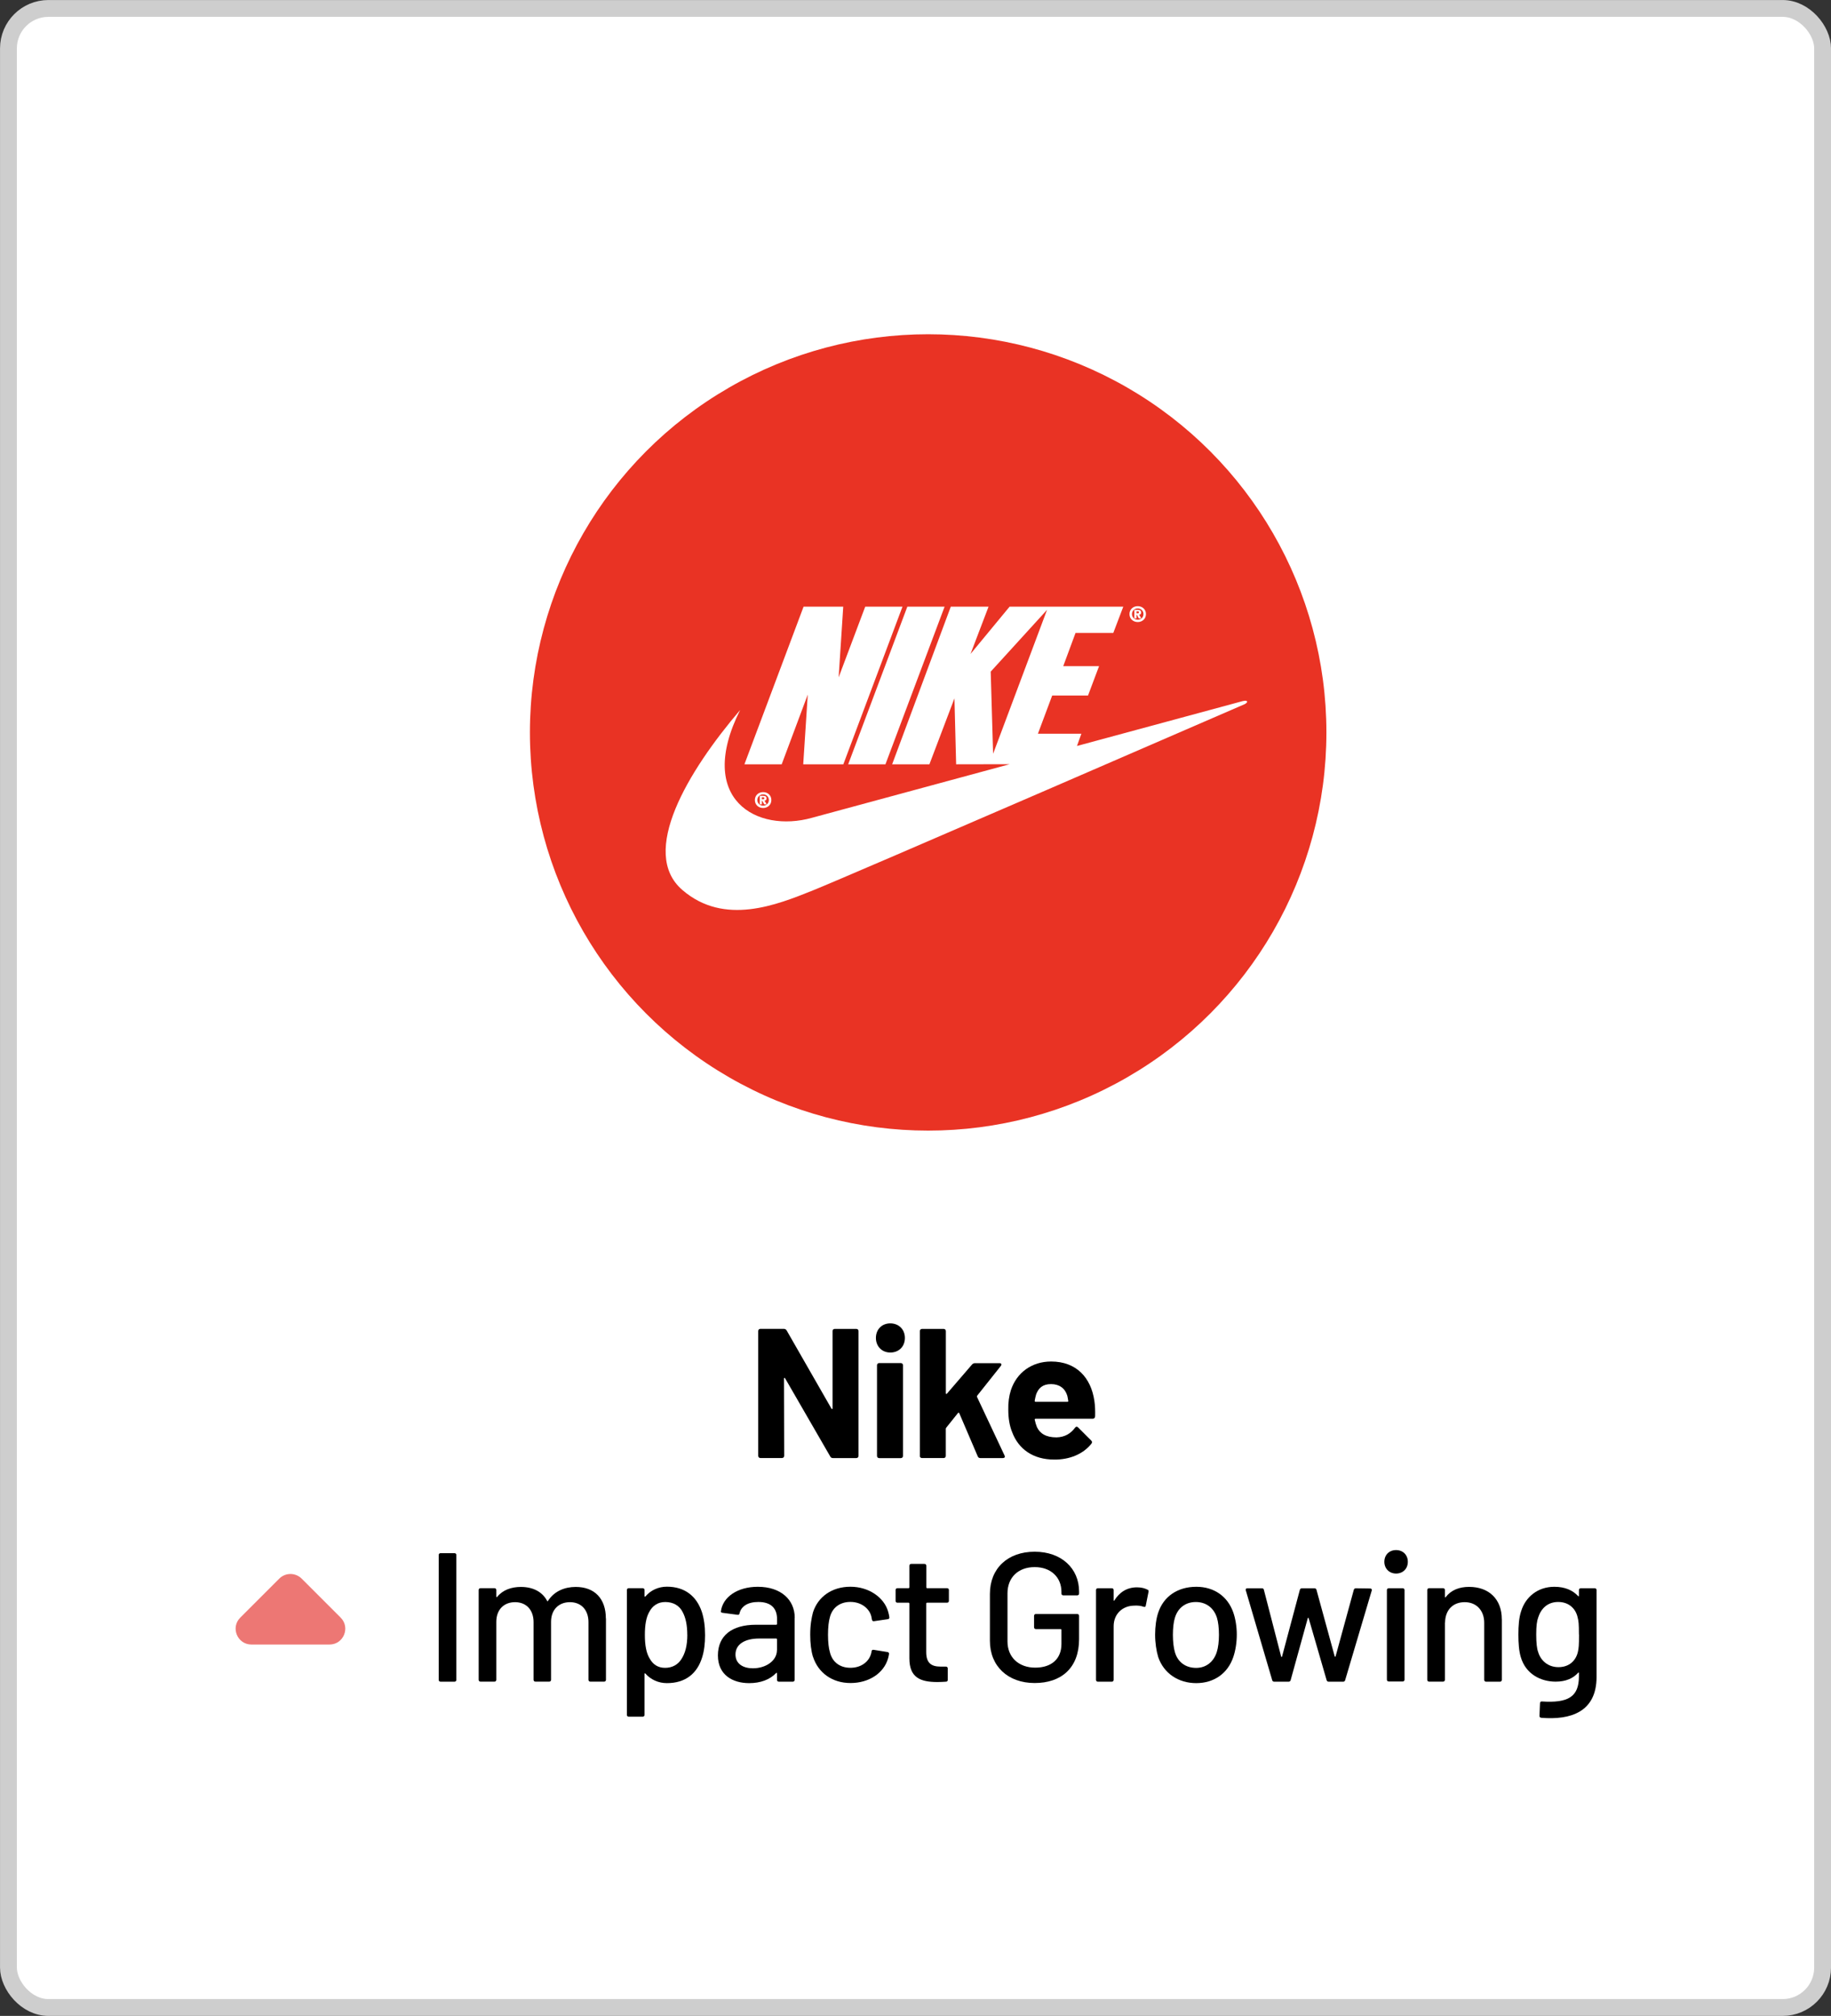
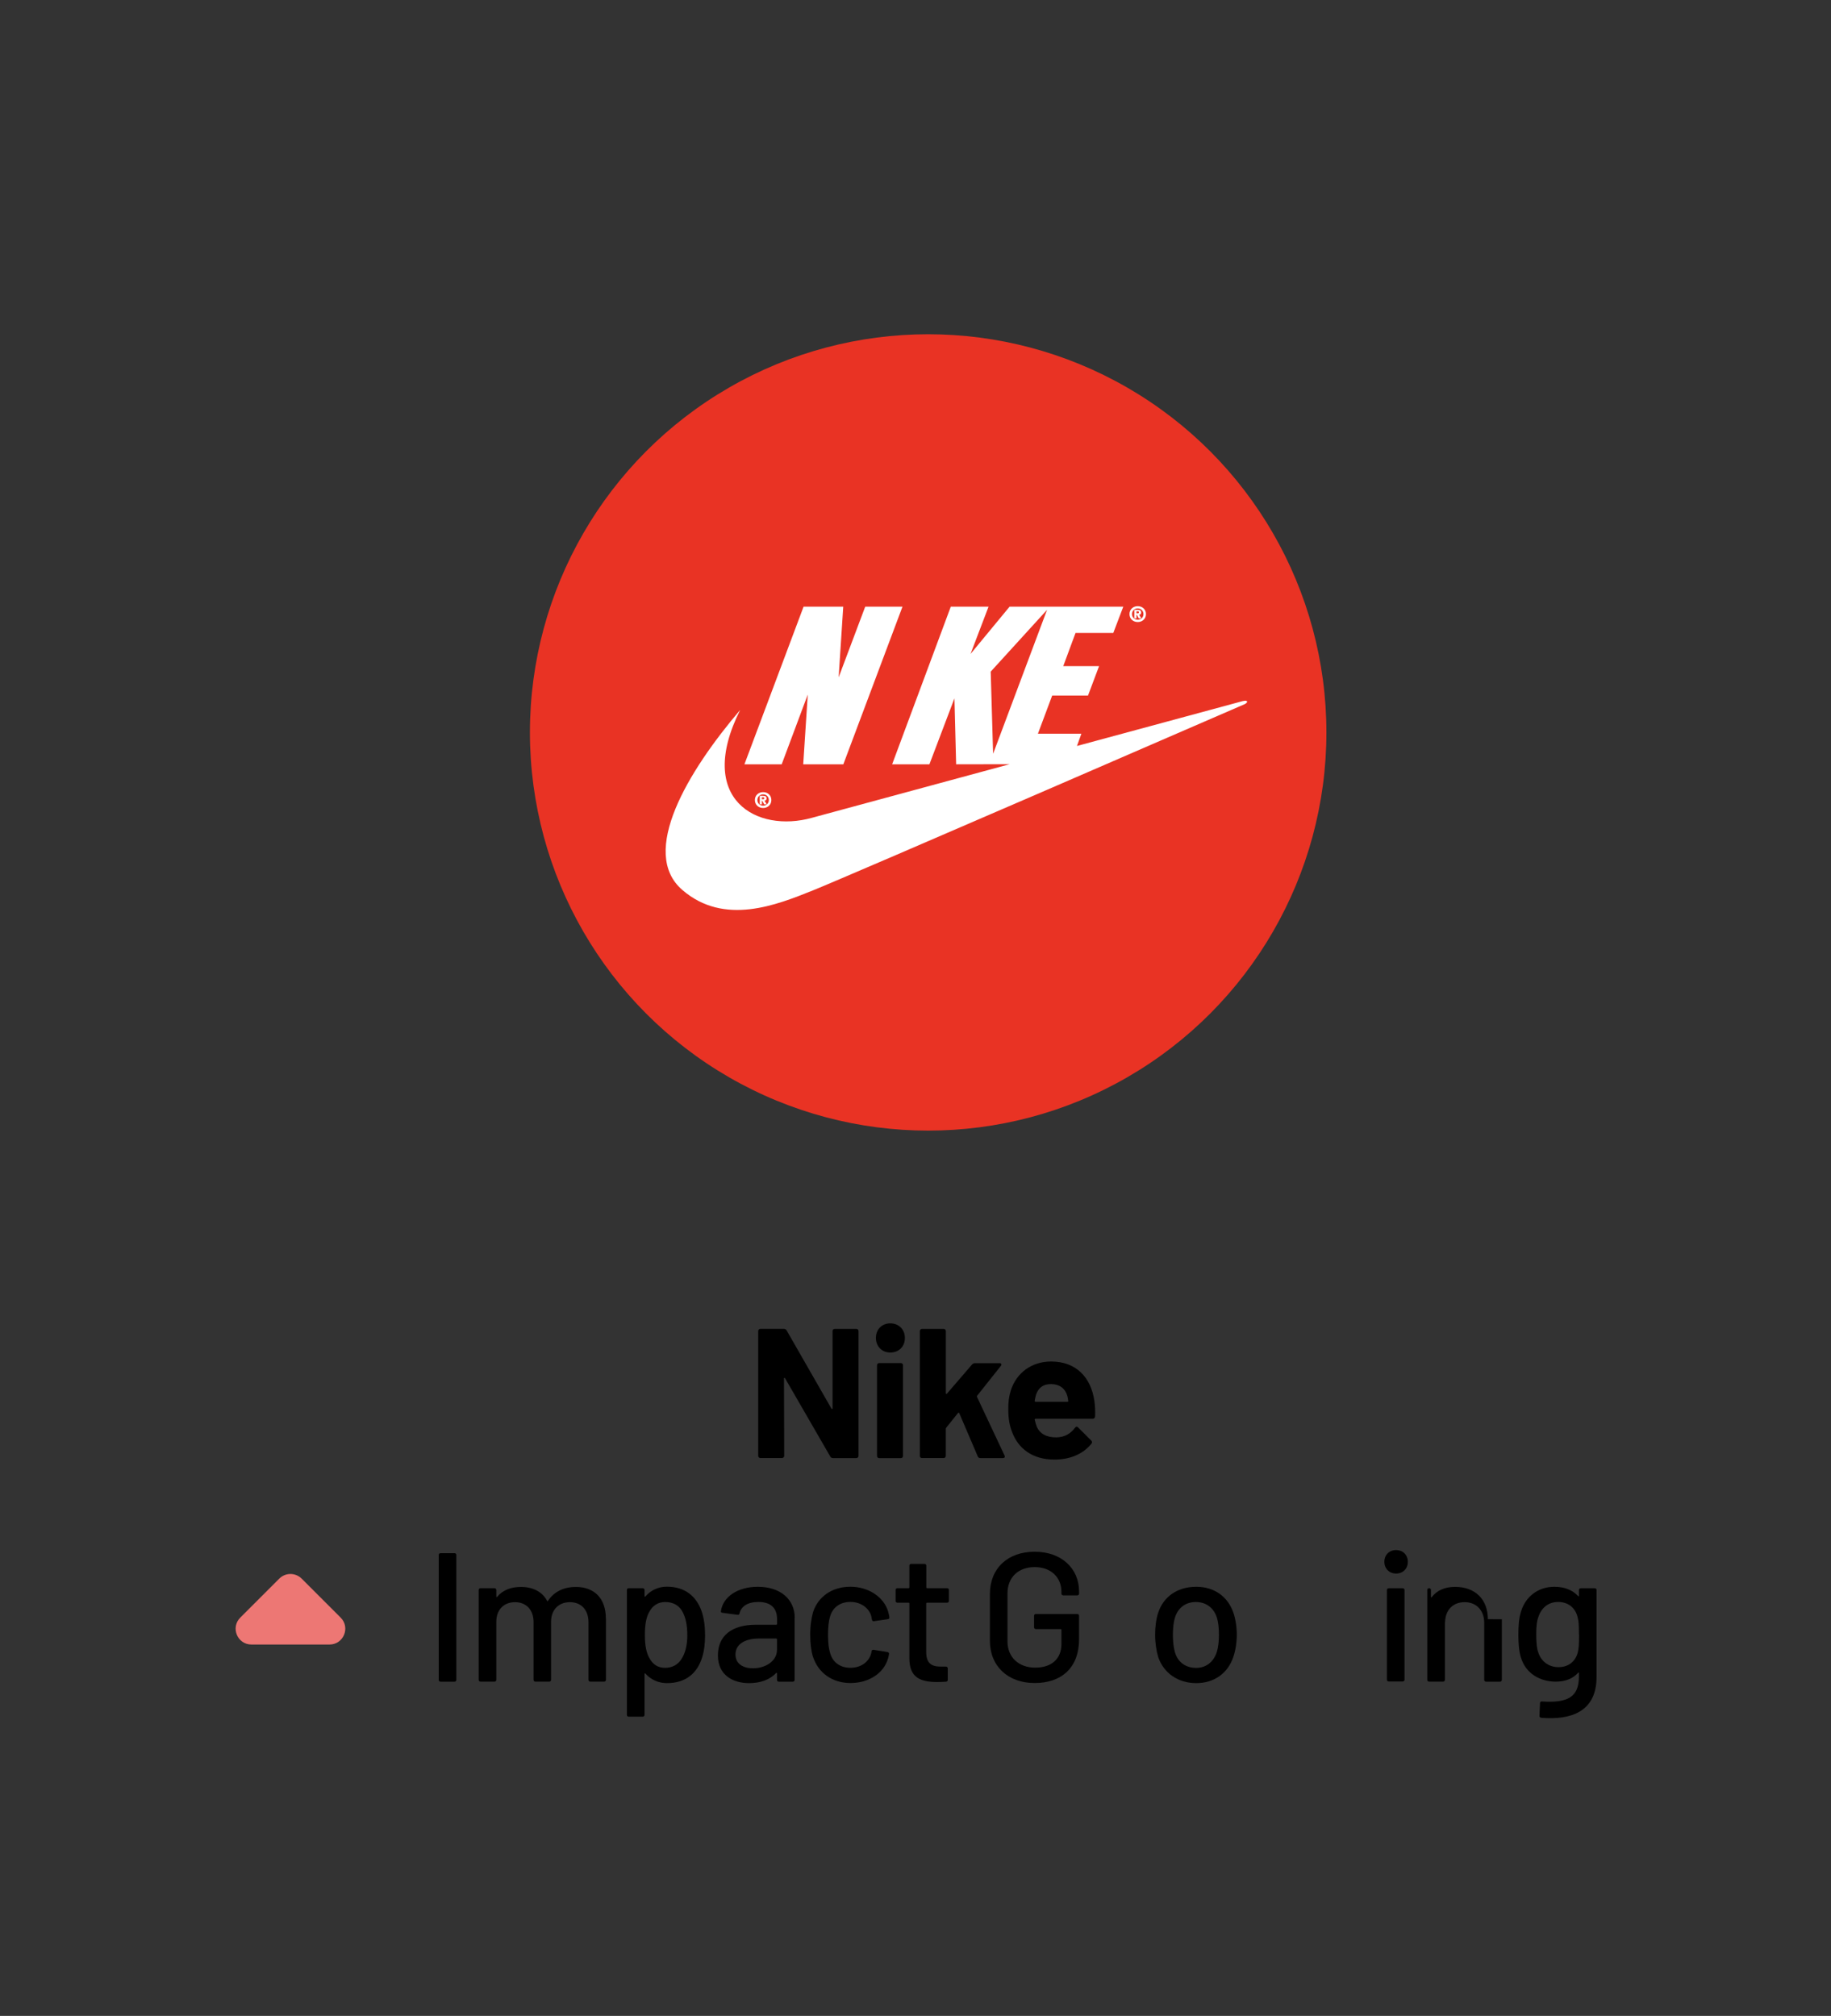
<svg xmlns="http://www.w3.org/2000/svg" id="Layer_2" data-name="Layer 2" viewBox="0 0 366.53 403.6">
  <rect x="0" y="0" width="366.53" height="403.6" fill="#333333" stroke="none" />
  <defs>
    <style>
      .cls-1 {
        fill: #ed7774;
      }

      .cls-2 {
        fill: #e93324;
      }

      .cls-3, .cls-4 {
        fill: #fff;
      }

      .cls-4 {
        stroke: #cecece;
        stroke-miterlimit: 10;
        stroke-width: 3.37px;
      }
    </style>
  </defs>
  <g id="Layer_1-2" data-name="Layer 1">
    <g>
-       <rect class="cls-4" x="1.69" y="1.69" width="363.16" height="400.23" rx="8" ry="8" />
      <g>
        <circle class="cls-2" cx="185.8" cy="146.64" r="79.72" />
        <g>
          <path class="cls-3" d="m151.11,160.18c0,.94.73,1.59,1.65,1.59s1.65-.65,1.65-1.59-.72-1.59-1.65-1.59-1.65.65-1.65,1.59Zm2.8,0c0,.64-.5,1.13-1.15,1.13s-1.15-.48-1.15-1.13.49-1.14,1.15-1.14,1.15.49,1.15,1.14Z" />
          <polygon class="cls-3" points="161.7 139.06 160.79 153.02 168.82 153.02 180.66 121.46 173.2 121.46 167.88 135.61 168.8 121.46 160.86 121.46 149.02 153.02 156.48 153.02 161.7 139.06" />
-           <polygon class="cls-3" points="177.25 153.02 189.09 121.46 181.63 121.46 169.79 153.02 177.25 153.02" />
          <path class="cls-3" d="m248.83,140.35c-.16.04-15.53,4.2-33.24,9l.88-2.45h-8.7l2.86-7.65h7.17l2.21-5.88h-7.17l2.46-6.65h7.56l2-5.26h-22.76l-7.82,9.47,3.61-9.47h-7.56l-11.74,31.56h7.46l5.01-13.2.34,13.2,10.73-.02c-20.34,5.51-39.62,10.74-39.62,10.74-10.9,3.06-23.34-3.61-14.35-21.59-10.43,12.24-20.26,28.53-11.57,36.03,8.42,7.27,18.94,2.97,26.11.1,7.17-2.87,86.46-37.3,86.46-37.3.77-.38.62-.86-.33-.62Zm-50.51-5.88l11.28-12.38-10.8,28.83-.48-16.45Z" />
          <path class="cls-3" d="m152.09,159.33v1.71h.43v-.73h.07l.39.73h.5l-.44-.74c.23-.01.41-.13.41-.45,0-.41-.27-.52-.72-.52h-.65Zm.91.47c0,.18-.08.22-.24.22h-.25v-.4h.21c.13,0,.27.02.27.18Z" />
          <path class="cls-3" d="m227.75,124.54c.92,0,1.65-.65,1.65-1.59s-.72-1.59-1.65-1.59-1.65.65-1.65,1.59.73,1.59,1.65,1.59Zm0-2.73c.66,0,1.15.49,1.15,1.14s-.5,1.13-1.15,1.13-1.15-.48-1.15-1.13.49-1.14,1.15-1.14Z" />
          <path class="cls-3" d="m227.51,123.08h.07l.39.73h.5l-.44-.74c.23-.01.41-.13.41-.45,0-.41-.27-.52-.72-.52h-.65v1.71h.43v-.73Zm0-.69h.21c.13,0,.27.02.27.18,0,.18-.08.22-.24.22h-.25v-.4Z" />
        </g>
      </g>
      <g>
        <g>
          <path d="m167.1,266.06h4.32c.26,0,.44.18.44.44v24.98c0,.26-.19.44-.44.44h-4.66c-.22,0-.44-.07-.55-.3l-9.05-15.67c-.07-.15-.22-.11-.22.07l.04,15.45c0,.26-.19.44-.44.44h-4.32c-.26,0-.44-.18-.44-.44v-24.98c0-.26.18-.44.44-.44h4.69c.22,0,.44.11.55.3l8.98,15.67c.07.15.22.11.22-.07v-15.45c0-.26.18-.44.44-.44Z" />
          <path d="m175.34,267.87c0-1.74,1.22-2.92,2.88-2.92s2.92,1.18,2.92,2.92-1.22,2.92-2.92,2.92-2.88-1.26-2.88-2.92Zm.22,23.62v-18.15c0-.26.19-.44.44-.44h4.32c.26,0,.44.18.44.44v18.15c0,.26-.18.44-.44.44h-4.32c-.26,0-.44-.18-.44-.44Z" />
          <path d="m184.14,291.48v-24.98c0-.26.18-.44.44-.44h4.32c.26,0,.44.18.44.44v12.45c0,.15.11.18.22.07l5.03-5.84c.15-.15.33-.26.55-.26h4.95c.37,0,.48.26.26.55l-4.73,5.95c-.07.11-.07.18-.04.26l5.51,11.72c.15.33,0,.52-.33.52h-4.51c-.22,0-.41-.07-.52-.33l-3.7-8.65c-.04-.11-.19-.15-.26-.04l-2.37,2.96c-.04.07-.07.15-.07.22v5.4c0,.26-.18.44-.44.44h-4.32c-.26,0-.44-.18-.44-.44Z" />
          <path d="m219.21,283.61c-.04.3-.22.44-.48.44h-11.42c-.11,0-.22.07-.18.18.11.55.26,1.03.44,1.48.59,1.26,1.77,2.07,3.92,2.07,1.7-.04,2.88-.81,3.7-1.92.18-.26.41-.3.63-.07l2.62,2.62c.19.18.22.41.04.63-1.63,2.07-4.36,3.22-7.47,3.18-4.21,0-7.13-2.11-8.39-5.47-.52-1.26-.78-2.77-.78-4.51-.04-1.4.15-2.77.52-3.92,1.15-3.47,4.14-5.73,8.06-5.73,5.06,0,7.98,3.25,8.65,7.87.15,1,.18,2.03.15,3.14Zm-11.83-4.32c-.11.37-.18.74-.26,1.18,0,.11.07.18.18.18h6.39c.11,0,.19-.07.15-.18-.07-.41-.11-.74-.19-1.03-.44-1.48-1.59-2.33-3.25-2.33s-2.55.78-3.03,2.18Z" />
        </g>
        <path class="cls-1" d="m48.1,323.86l7.81-7.81c1.23-1.23,3.23-1.23,4.47,0l7.81,7.81c1.99,1.99.58,5.39-2.23,5.39h-15.63c-2.81,0-4.22-3.4-2.23-5.39Z" />
        <g>
          <path d="m87.82,336.32v-24.99c0-.22.15-.37.37-.37h2.79c.22,0,.37.15.37.37v24.99c0,.22-.15.37-.37.37h-2.79c-.22,0-.37-.15-.37-.37Z" />
          <path d="m121.3,324.04v12.27c0,.22-.15.37-.37.37h-2.76c-.22,0-.37-.15-.37-.37v-11.54c0-2.46-1.47-4-3.71-4s-3.78,1.51-3.78,3.93v11.61c0,.22-.15.37-.37.37h-2.76c-.22,0-.37-.15-.37-.37v-11.54c0-2.46-1.47-4-3.71-4s-3.75,1.51-3.75,3.93v11.61c0,.22-.15.37-.37.37h-2.79c-.22,0-.37-.15-.37-.37v-17.97c0-.22.15-.37.37-.37h2.79c.22,0,.37.15.37.37v1.29c0,.11.07.18.18.07,1.14-1.4,2.87-1.98,4.74-1.98,2.46,0,4.3.99,5.25,2.79.04.11.11.11.18,0,1.25-1.95,3.34-2.79,5.55-2.79,3.75,0,6.03,2.31,6.03,6.32Z" />
          <path d="m141.14,327.39c0,1.65-.18,3.16-.59,4.45-.99,3.2-3.31,5.14-7.05,5.14-1.69,0-3.23-.7-4.3-1.91-.11-.11-.18-.04-.18.07v8.19c0,.22-.15.37-.37.37h-2.79c-.22,0-.37-.15-.37-.37v-24.99c0-.22.15-.37.37-.37h2.79c.22,0,.37.15.37.37v1.21c0,.11.07.18.18.07,1.07-1.25,2.61-1.95,4.3-1.95,3.6,0,5.92,1.91,6.98,5,.44,1.36.66,2.9.66,4.7Zm-3.56-.07c0-1.98-.33-3.45-.92-4.56-.66-1.32-1.91-2.02-3.49-2.02-1.47,0-2.54.73-3.2,1.98-.62,1.07-.88,2.61-.88,4.63s.29,3.64.96,4.7c.66,1.21,1.69,1.87,3.09,1.87s2.57-.62,3.27-1.76c.73-1.1,1.18-2.68,1.18-4.85Z" />
          <path d="m159.07,323.9v12.42c0,.22-.15.37-.37.37h-2.79c-.22,0-.37-.15-.37-.37v-1.29c0-.11-.07-.15-.18-.07-1.25,1.32-3.12,2.02-5.4,2.02-3.27,0-6.25-1.62-6.25-5.55s2.76-6.14,7.61-6.14h4.08c.07,0,.15-.07.15-.15v-.99c0-2.09-1.14-3.42-3.75-3.42-2.13,0-3.42.88-3.75,2.24-.04.26-.18.37-.4.33l-3.01-.4c-.22-.04-.37-.11-.33-.29.37-2.87,3.31-4.92,7.39-4.92,4.63,0,7.39,2.61,7.39,6.21Zm-3.53,6.47v-2.17c0-.07-.07-.15-.15-.15h-3.42c-2.87,0-4.74,1.14-4.74,3.2,0,1.87,1.54,2.76,3.49,2.76,2.54,0,4.81-1.47,4.81-3.64Z" />
          <path d="m162.74,331.72c-.37-1.25-.55-2.68-.55-4.45,0-1.98.26-3.31.55-4.45.99-3.12,3.78-5.14,7.5-5.14s6.72,2.17,7.53,4.92c.15.48.22.88.26,1.18.04.26-.11.37-.33.4l-2.76.4c-.22.04-.37-.11-.4-.33l-.11-.59c-.37-1.58-1.98-2.94-4.19-2.94s-3.67,1.25-4.12,3.09c-.22.74-.37,1.95-.37,3.49s.15,2.72.37,3.45c.44,1.91,1.91,3.16,4.12,3.16s3.82-1.29,4.19-3.05l.04-.26c.04-.26.22-.33.44-.29l2.72.44c.22.04.37.15.33.4-.04.22-.07.51-.18.85-.85,3.01-3.86,4.96-7.53,4.96s-6.47-2.06-7.5-5.25Z" />
          <path d="m189.56,320.88h-4c-.07,0-.15.07-.15.15v9.74c0,2.09.92,2.9,2.87,2.9h1.07c.22,0,.37.15.37.37v2.28c0,.22-.11.37-.37.37-.59.04-1.14.07-1.69.07-3.42,0-5.62-.88-5.62-4.74v-10.99c0-.07-.07-.15-.15-.15h-2.24c-.22,0-.37-.15-.37-.37v-2.17c0-.22.15-.37.37-.37h2.24c.07,0,.15-.07.15-.15v-4.34c0-.22.15-.37.37-.37h2.65c.22,0,.37.15.37.37v4.34c0,.07.07.15.15.15h4c.22,0,.37.15.37.37v2.17c0,.22-.15.37-.37.37Z" />
          <path d="m198.16,328.53v-9.41c0-5.11,3.56-8.45,8.96-8.45s8.89,3.38,8.89,7.97v.4c0,.22-.15.37-.37.37h-2.79c-.22,0-.37-.15-.37-.37v-.33c0-2.9-2.09-4.96-5.36-4.96s-5.44,2.06-5.44,5.25v9.63c0,3.2,2.28,5.25,5.55,5.25s5.25-1.76,5.25-4.74v-2.83c0-.07-.07-.15-.15-.15h-4.96c-.22,0-.37-.15-.37-.37v-2.28c0-.22.15-.37.37-.37h8.27c.22,0,.37.15.37.37v4.67c0,5.73-3.53,8.78-8.89,8.78s-8.96-3.38-8.96-8.45Z" />
-           <path d="m229.73,318.27c.18.07.22.26.18.44l-.55,2.76c-.04.26-.18.29-.44.22-.48-.18-1.18-.29-2.02-.22-2.2.07-3.97,1.65-3.97,4.12v10.73c0,.22-.15.37-.37.37h-2.79c-.22,0-.37-.15-.37-.37v-17.97c0-.22.15-.37.37-.37h2.79c.22,0,.37.15.37.37v2.02c0,.15.07.18.15.04.99-1.58,2.46-2.61,4.52-2.61.99,0,1.62.22,2.13.48Z" />
          <path d="m231.85,331.76c-.37-1.21-.62-2.87-.62-4.48s.22-3.23.62-4.41c1.07-3.23,3.86-5.18,7.64-5.18,3.56,0,6.28,1.95,7.39,5.14.44,1.25.7,2.87.7,4.41,0,1.65-.26,3.23-.7,4.52-1.1,3.27-3.86,5.22-7.42,5.22s-6.5-1.95-7.61-5.22Zm11.72-.99c.29-.88.44-2.2.44-3.45,0-1.36-.15-2.61-.4-3.42-.62-1.98-2.17-3.16-4.23-3.16s-3.6,1.18-4.19,3.16c-.26.81-.4,2.06-.4,3.42s.15,2.61.4,3.45c.55,1.98,2.13,3.16,4.26,3.16,1.95,0,3.49-1.18,4.12-3.16Z" />
-           <path d="m254.67,336.39l-5.29-18c-.07-.26.07-.4.33-.4h2.9c.22,0,.37.11.4.33l3.45,13.34c.04.11.15.11.18,0l3.56-13.34c.04-.18.18-.33.4-.33h2.54c.22,0,.37.15.4.33l3.64,13.3c.04.11.15.11.18,0l3.64-13.3c.04-.18.18-.33.4-.33l2.87.04c.26,0,.4.15.33.4l-5.33,17.97c-.07.18-.18.29-.4.29h-2.9c-.22,0-.33-.11-.4-.29l-3.6-12.42c-.04-.11-.15-.11-.18,0l-3.42,12.38c-.04.18-.18.33-.4.33h-2.9c-.22,0-.33-.11-.4-.29Z" />
          <path d="m277.12,312.69c0-1.4.99-2.35,2.35-2.35s2.35.96,2.35,2.35-.99,2.35-2.35,2.35-2.35-.99-2.35-2.35Zm.51,23.59v-17.93c0-.22.15-.37.37-.37h2.79c.22,0,.37.15.37.37v17.93c0,.22-.15.37-.37.37h-2.79c-.22,0-.37-.15-.37-.37Z" />
-           <path d="m300.64,324.19v12.13c0,.22-.15.37-.37.37h-2.79c-.22,0-.37-.15-.37-.37v-11.43c0-2.43-1.54-4.12-3.9-4.12s-3.82,1.54-3.93,3.86c0,.18,0,.22-.04.22v11.46c0,.22-.15.37-.37.37h-2.79c-.22,0-.37-.15-.37-.37v-17.97c0-.22.15-.37.37-.37h2.79c.22,0,.37.15.37.37v1.36c0,.11.07.18.15.07,1.1-1.43,2.72-2.06,4.7-2.06,4,0,6.54,2.5,6.54,6.47Z" />
+           <path d="m300.64,324.19v12.13c0,.22-.15.37-.37.37h-2.79c-.22,0-.37-.15-.37-.37v-11.43c0-2.43-1.54-4.12-3.9-4.12s-3.82,1.54-3.93,3.86c0,.18,0,.22-.04.22v11.46c0,.22-.15.37-.37.37h-2.79c-.22,0-.37-.15-.37-.37v-17.97c0-.22.15-.37.37-.37c.22,0,.37.15.37.37v1.36c0,.11.07.18.15.07,1.1-1.43,2.72-2.06,4.7-2.06,4,0,6.54,2.5,6.54,6.47Z" />
          <path d="m316.44,317.98h2.79c.22,0,.37.15.37.37v17.38c0,7.05-5.22,8.67-11.06,8.19-.26-.04-.37-.15-.37-.4l.11-2.54c0-.22.18-.37.4-.33,5.18.33,7.39-.88,7.39-5.03v-.66c0-.11-.07-.15-.18-.04-.96,1.07-2.39,1.76-4.48,1.76-2.98,0-5.99-1.51-6.98-4.92-.37-1.25-.48-2.79-.48-4.48,0-1.8.11-3.38.55-4.7.88-2.87,3.34-4.89,6.65-4.89,2.13,0,3.67.7,4.74,1.84.11.11.18.07.18-.04v-1.14c0-.22.15-.37.37-.37Zm-.37,9.26c0-2.2-.07-2.68-.26-3.42-.37-1.73-1.73-3.09-3.89-3.09s-3.45,1.36-4,3.09c-.26.7-.4,1.69-.4,3.42s.15,2.9.37,3.45c.48,1.73,1.95,3.09,4.08,3.09,2.24,0,3.53-1.4,3.9-3.09.15-.7.22-1.21.22-3.45Z" />
        </g>
      </g>
    </g>
  </g>
</svg>